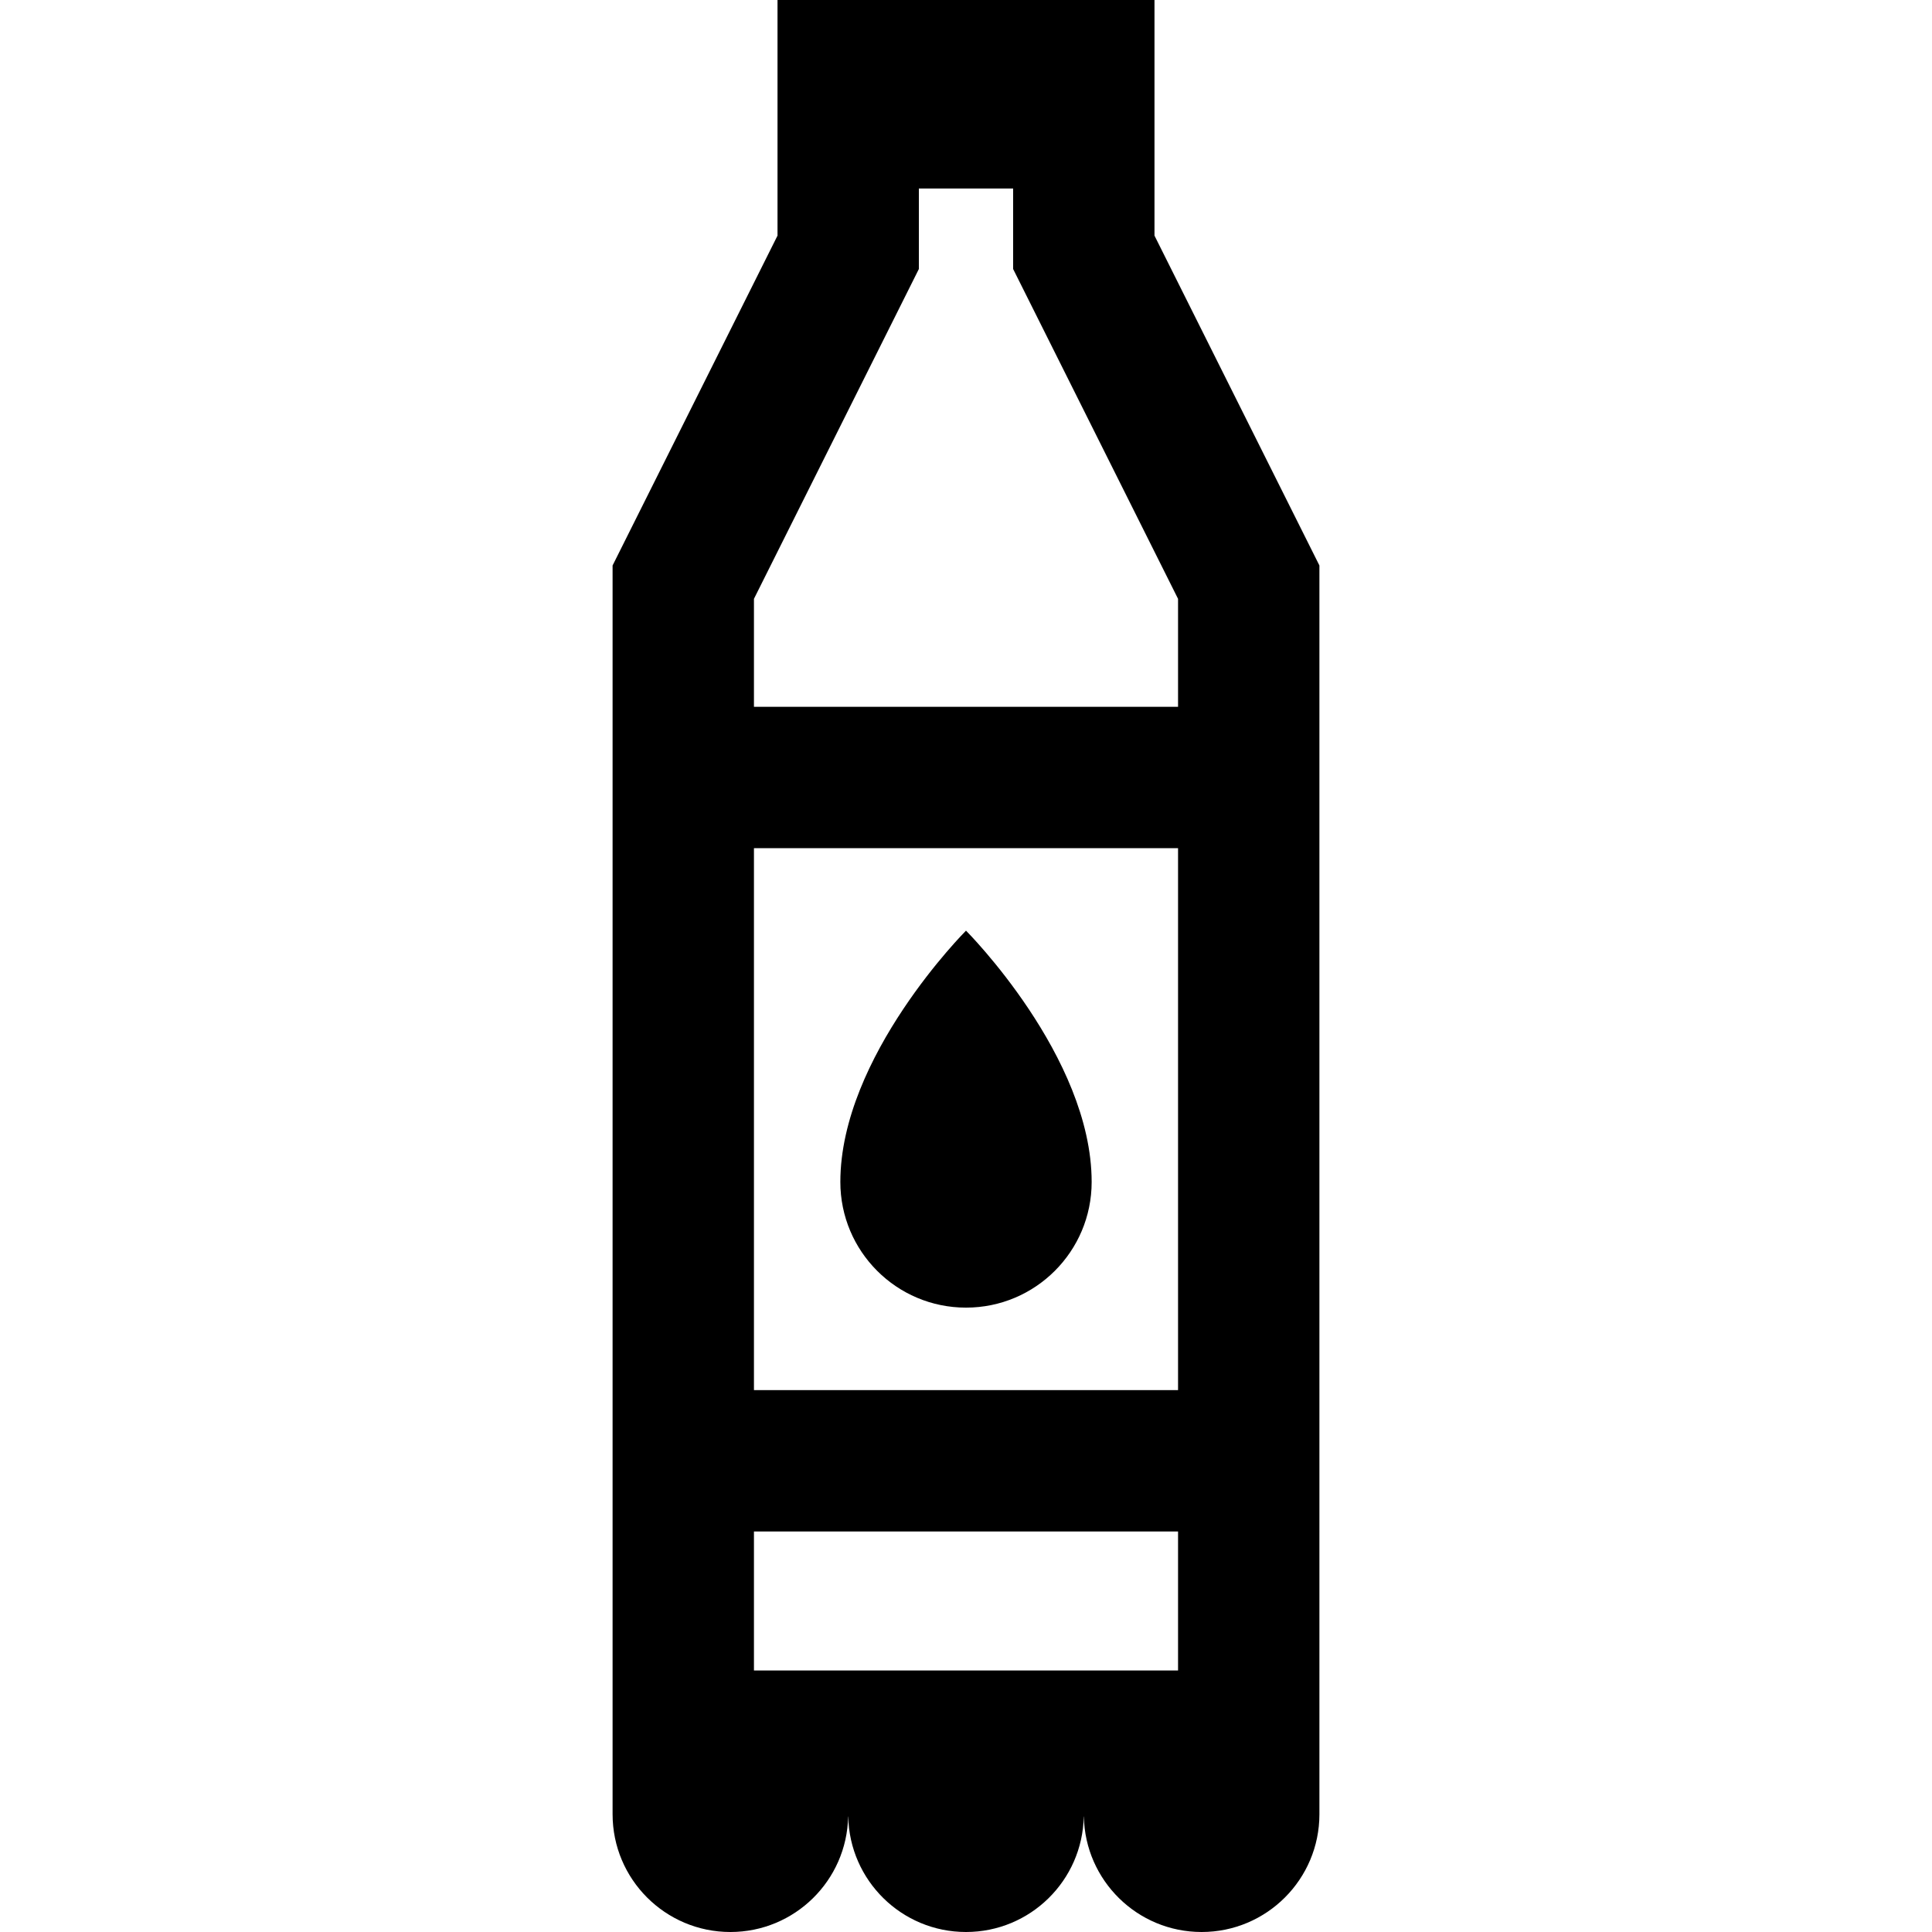
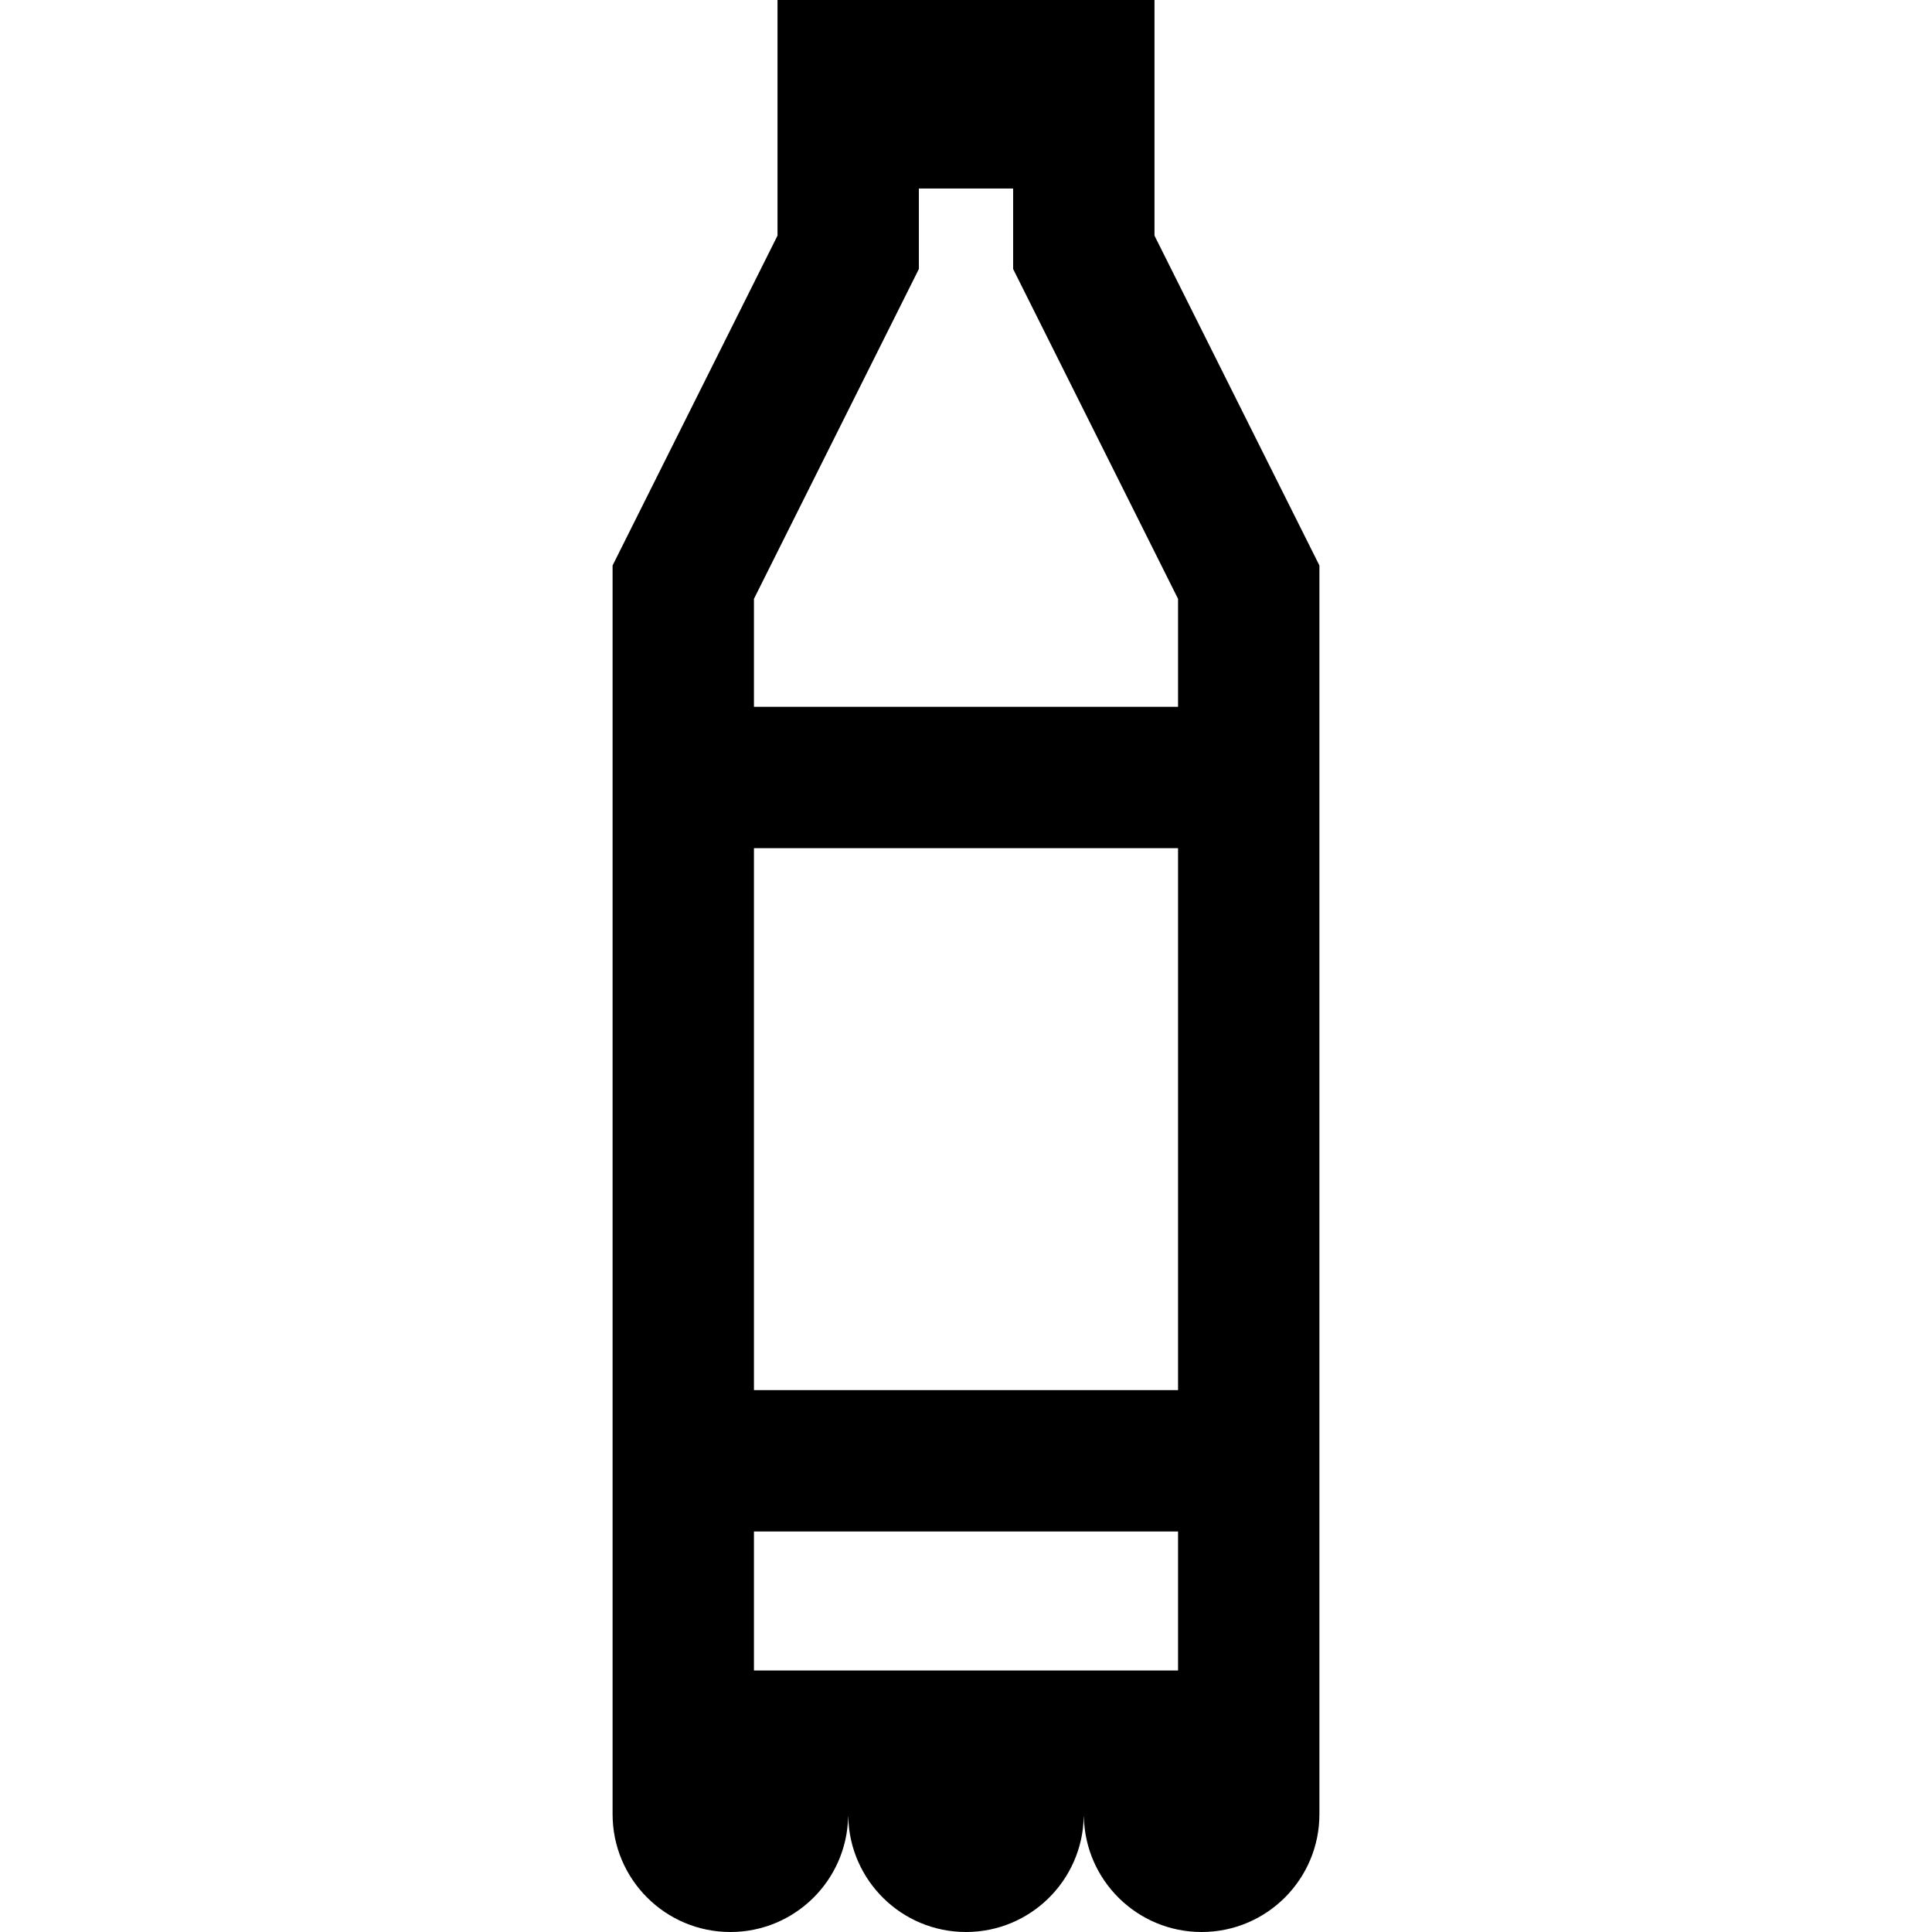
<svg xmlns="http://www.w3.org/2000/svg" version="1.1" id="Layer_1" x="0px" y="0px" viewBox="0 0 512 512" style="enable-background:new 0 0 512 512;" xml:space="preserve">
  <g>
    <g>
      <path d="M305.951,62.439V0h-99.902v62.439l-43.707,87.415v330.927c0,17.242,13.978,31.219,31.219,31.219    c17.033,0,30.87-13.644,31.203-30.595h0.031C225.13,498.356,238.967,512,256,512c17.032,0,30.87-13.644,31.203-30.595h0.031    C287.569,498.356,301.407,512,318.439,512c17.242,0,31.219-13.978,31.219-31.219V149.854L305.951,62.439z M312.195,442.693    h-112.39v-36.839h112.39V442.693z M312.195,368.39h-112.39v-143.61h112.39V368.39z M312.195,187.317h-112.39v-28.62l43.707-87.415    V49.951h24.976v21.332l43.707,87.415V187.317z" />
    </g>
  </g>
  <g>
    <g>
-       <path d="M256.001,246.634c0,0-33.301,33.302-33.301,66.602c0,18.391,14.909,33.3,33.301,33.3c18.392,0,33.299-14.909,33.299-33.3    C289.3,279.937,256.001,246.634,256.001,246.634z" />
-     </g>
+       </g>
  </g>
  <g>
</g>
  <g>
</g>
  <g>
</g>
  <g>
</g>
  <g>
</g>
  <g>
</g>
  <g>
</g>
  <g>
</g>
  <g>
</g>
  <g>
</g>
  <g>
</g>
  <g>
</g>
  <g>
</g>
  <g>
</g>
  <g>
</g>
</svg>